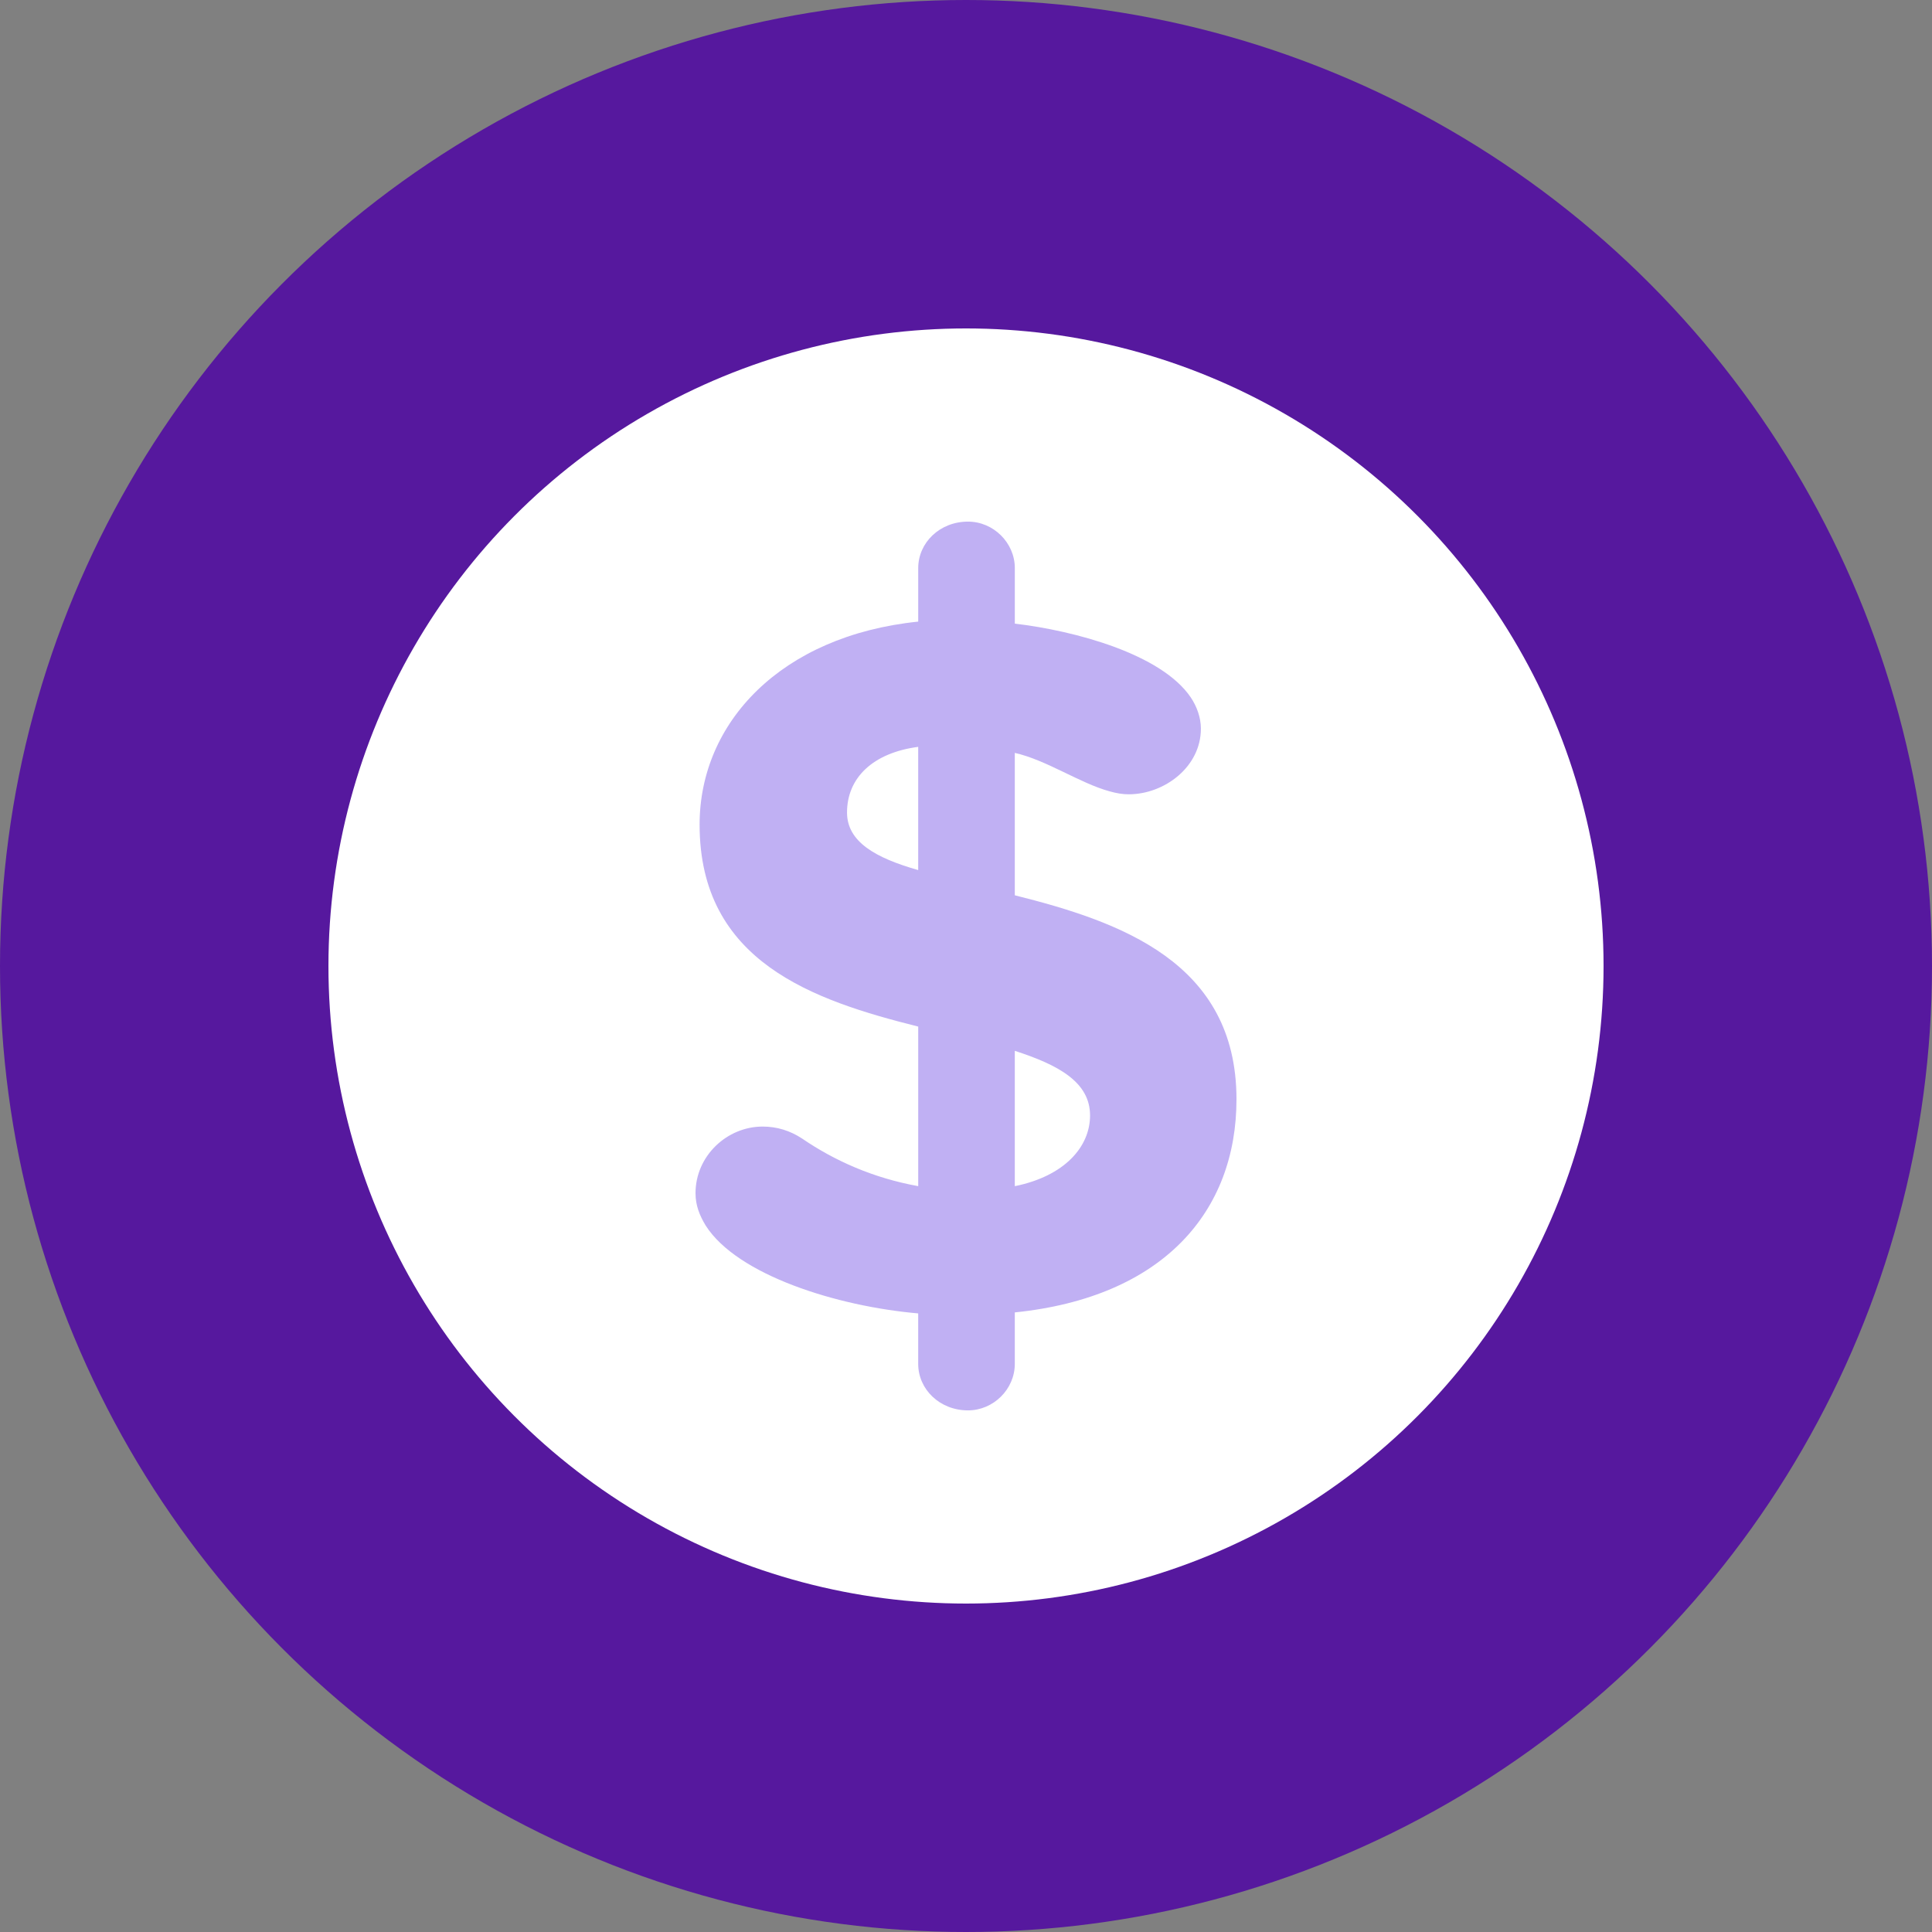
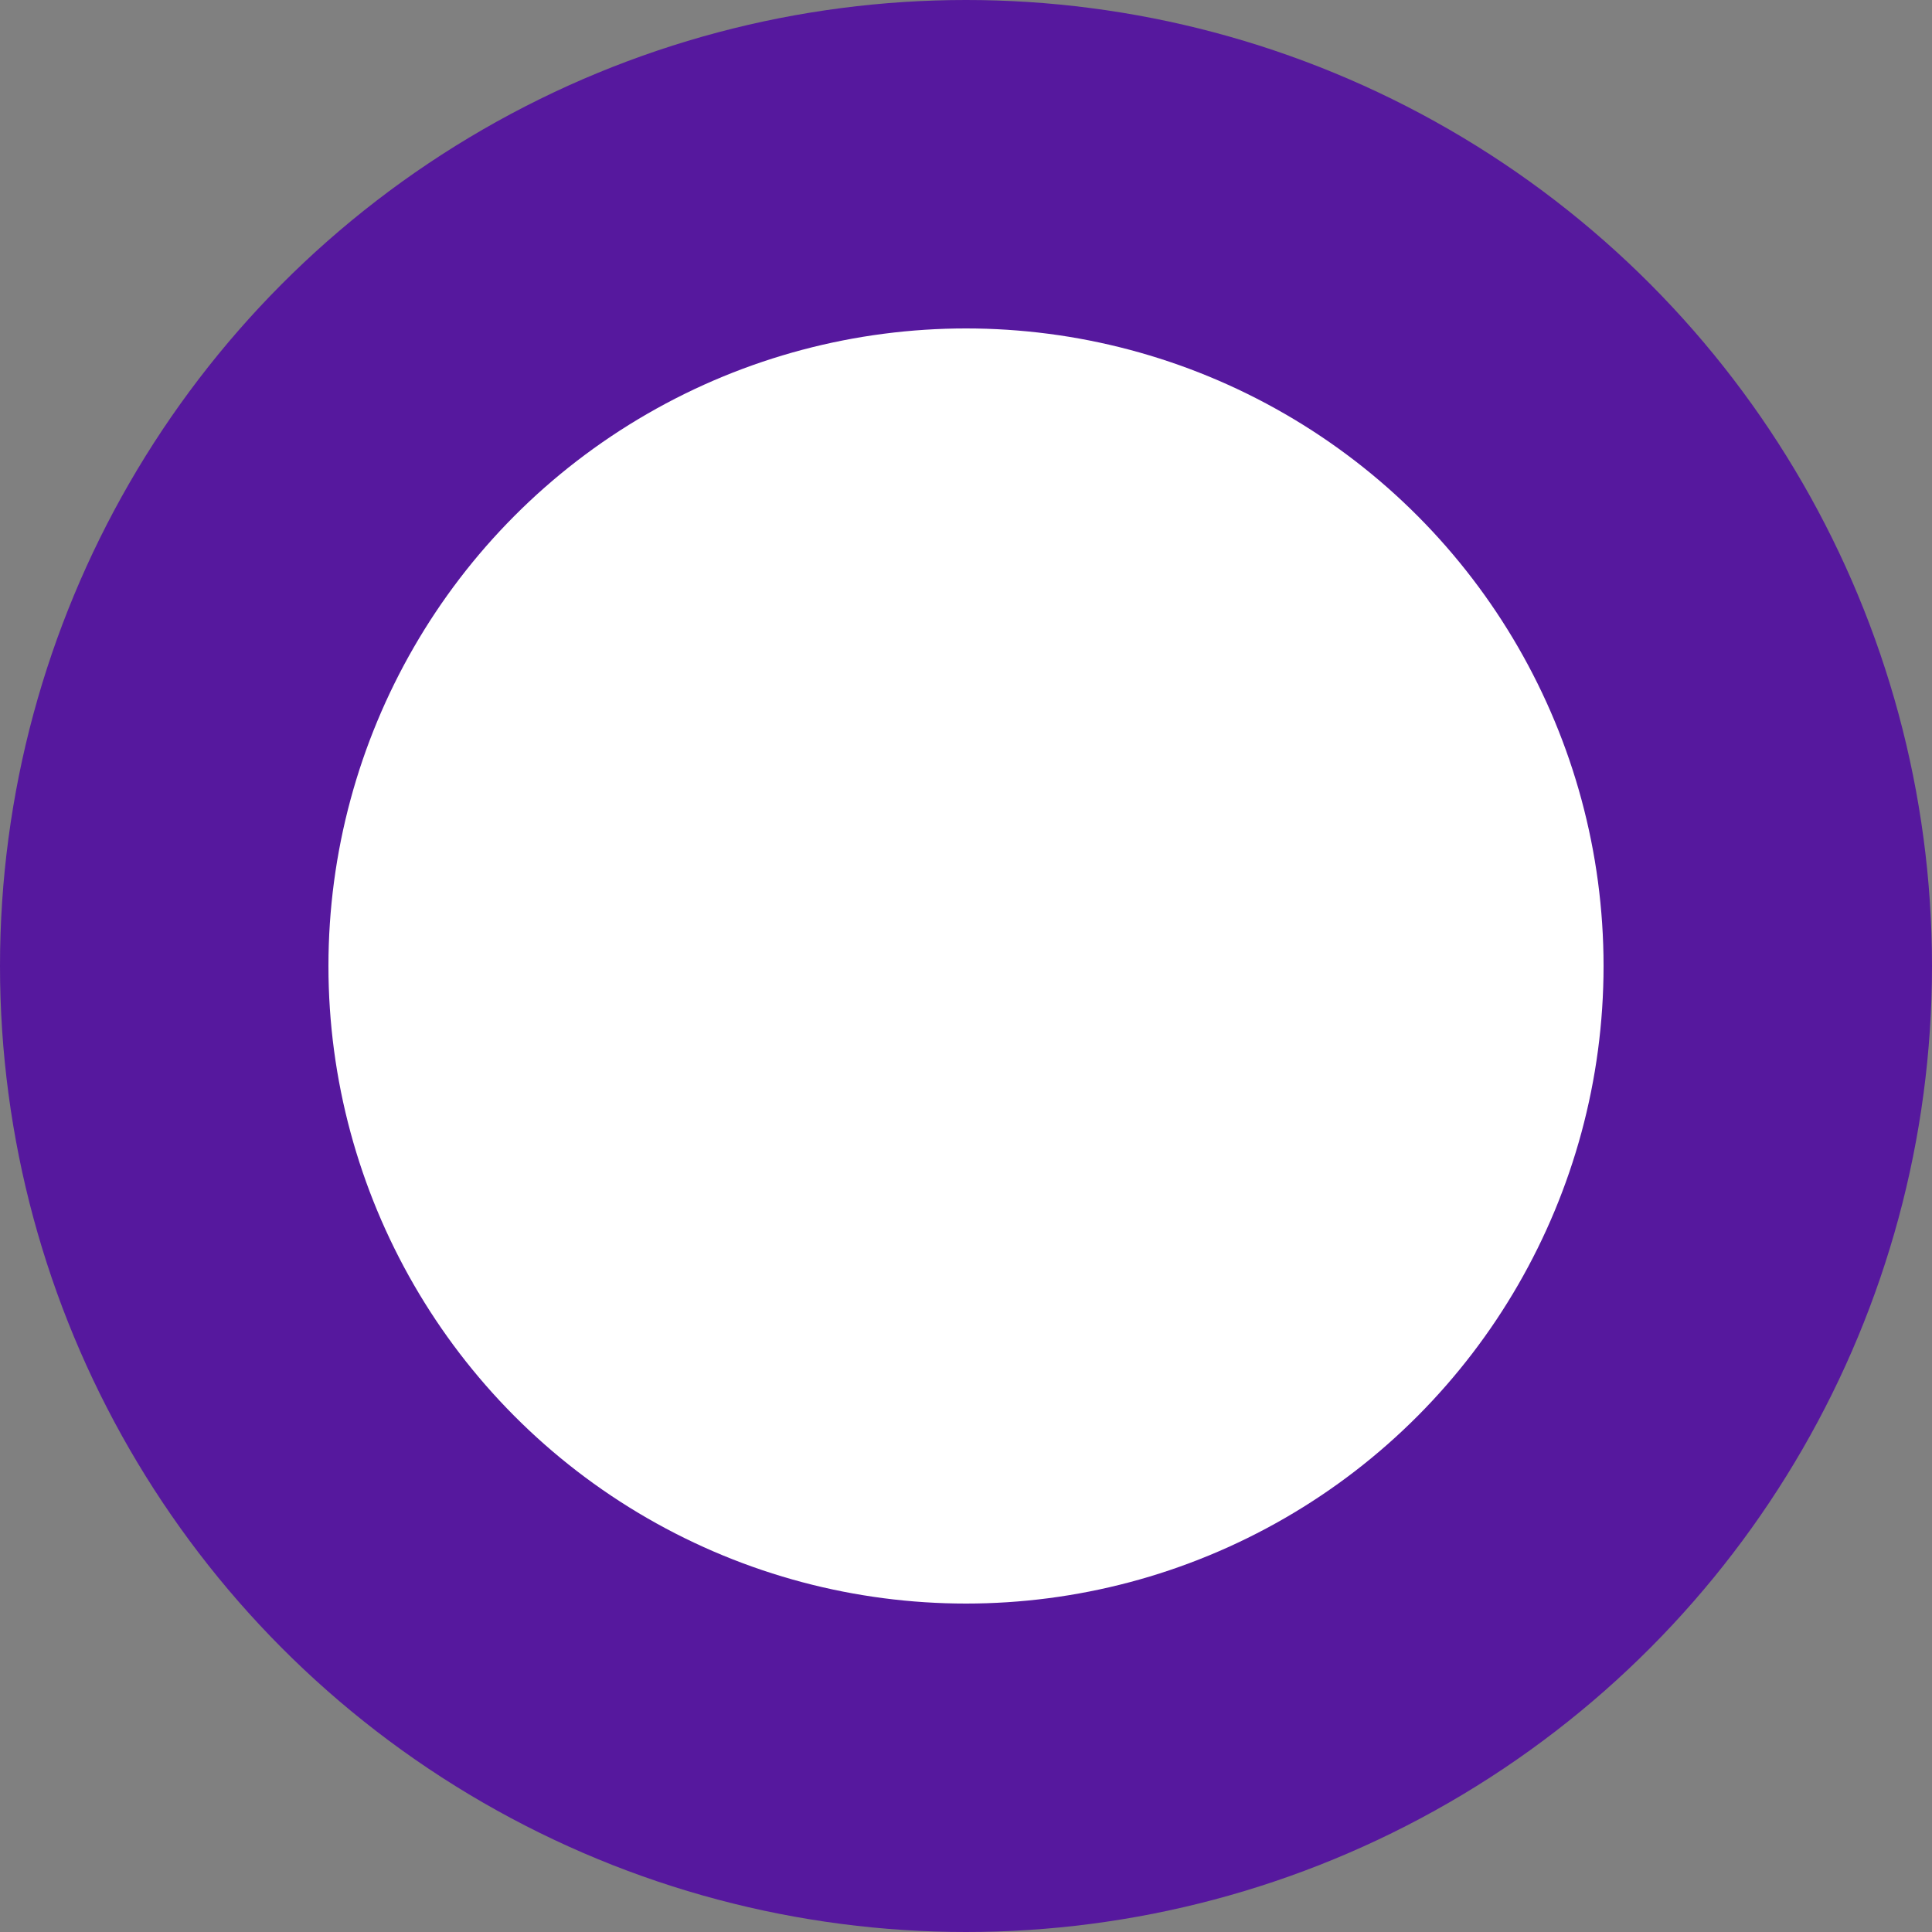
<svg xmlns="http://www.w3.org/2000/svg" height="100" viewBox="0 0 100 100" width="100">
  <rect x="0" y="0" width="100" height="100" fill="#808080" stroke="none" />
  <g fill="none">
    <circle cx="50" cy="50" fill="#56189e" r="50" />
    <circle cx="50" cy="50" fill="#fff" r="33" />
-     <path d="m64 56.9c0 5.802-3.789 10.245-11.474 11.03v2.666c0 1.307-1.105 2.405-2.421 2.405-1.474 0-2.579-1.098-2.579-2.405v-2.614c-4.211-.366-9.368-1.986-11-4.548-.316-.523-.526-1.045-.526-1.673 0-1.934 1.632-3.45 3.474-3.45.737 0 1.421.209 2.053.627 1.684 1.15 3.684 2.039 6 2.457v-8.259c-5.421-1.359-11.316-3.345-11.316-10.455 0-5.28 4.211-9.775 11.316-10.507v-2.77c0-1.307 1.105-2.405 2.579-2.405 1.316 0 2.421 1.098 2.421 2.405v2.875c3.105.366 7.579 1.568 9.105 3.816.316.47.526 1.045.526 1.62 0 1.986-1.895 3.398-3.737 3.398-.316 0-.632-.052-1-.157-1.526-.418-3.263-1.62-4.895-1.986v7.37c5.421 1.359 11.474 3.45 11.474 10.559zm-16.474-11.866v-6.377c-2.368.314-3.684 1.62-3.684 3.398 0 1.516 1.474 2.352 3.684 2.98zm8.895 12.702c0-1.725-1.632-2.614-3.895-3.345v7.005c2.579-.523 3.895-2.039 3.895-3.659z" fill="#c0b0f3" />
  </g>
</svg>